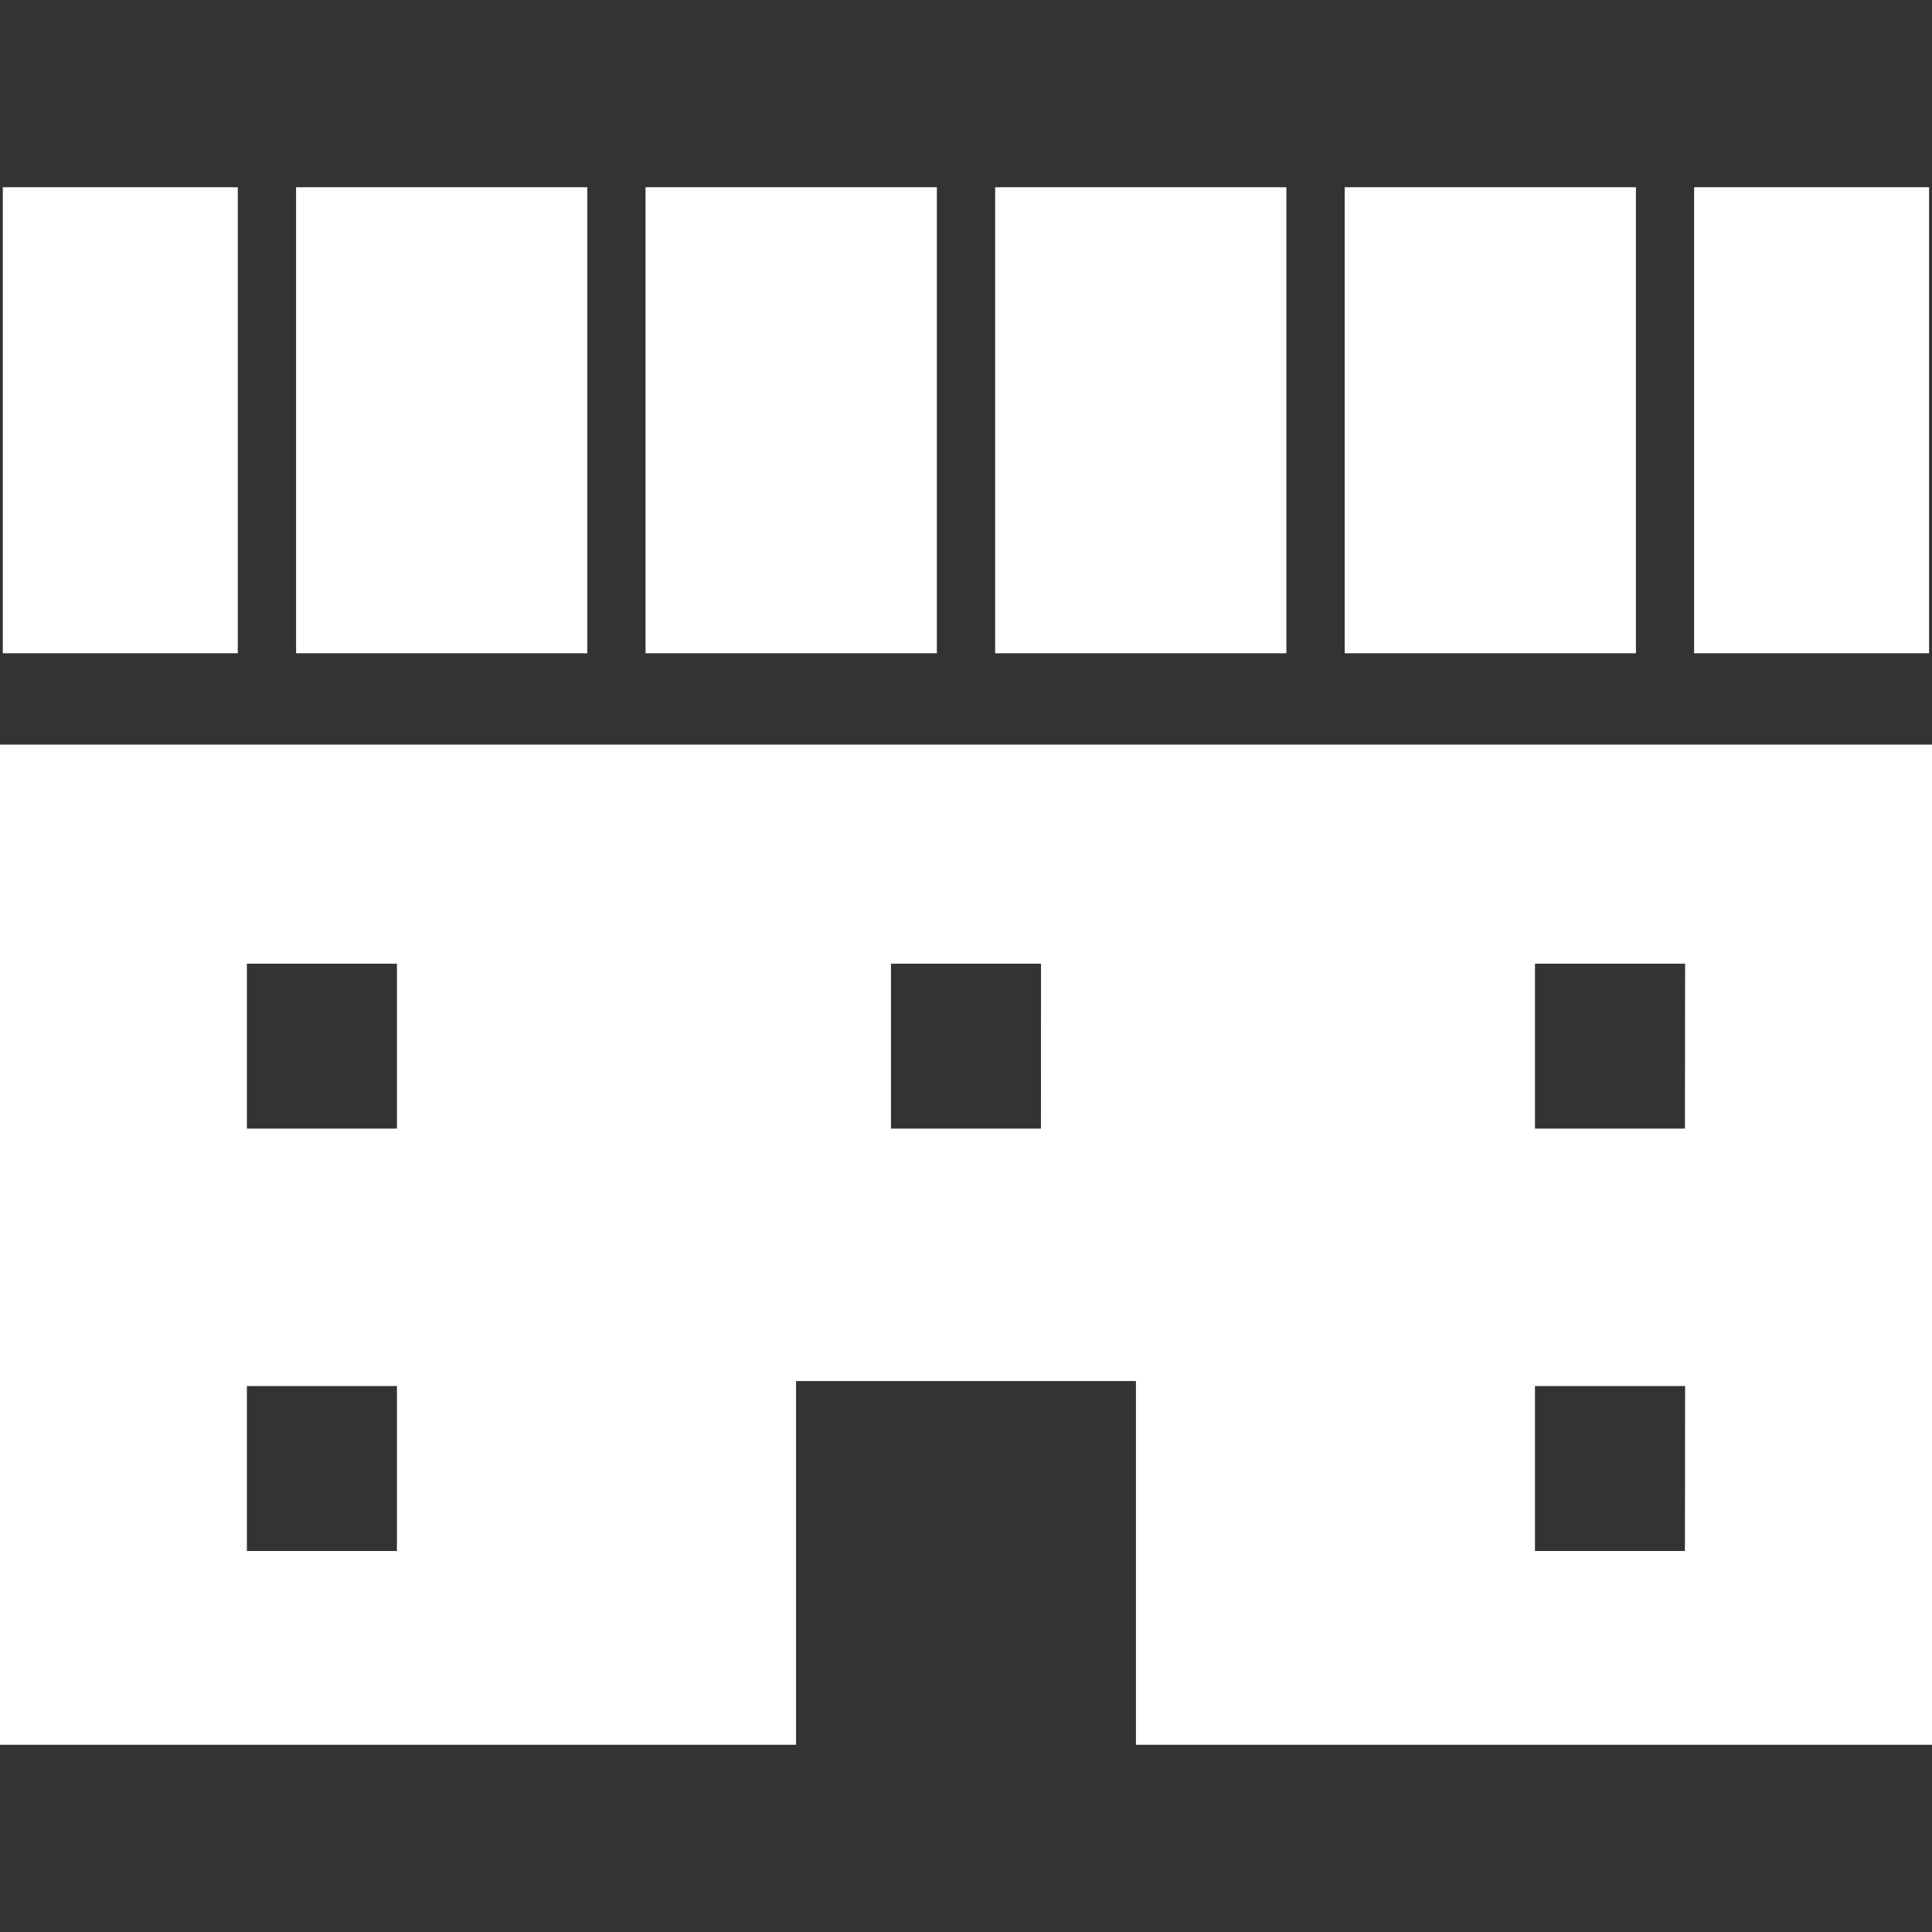
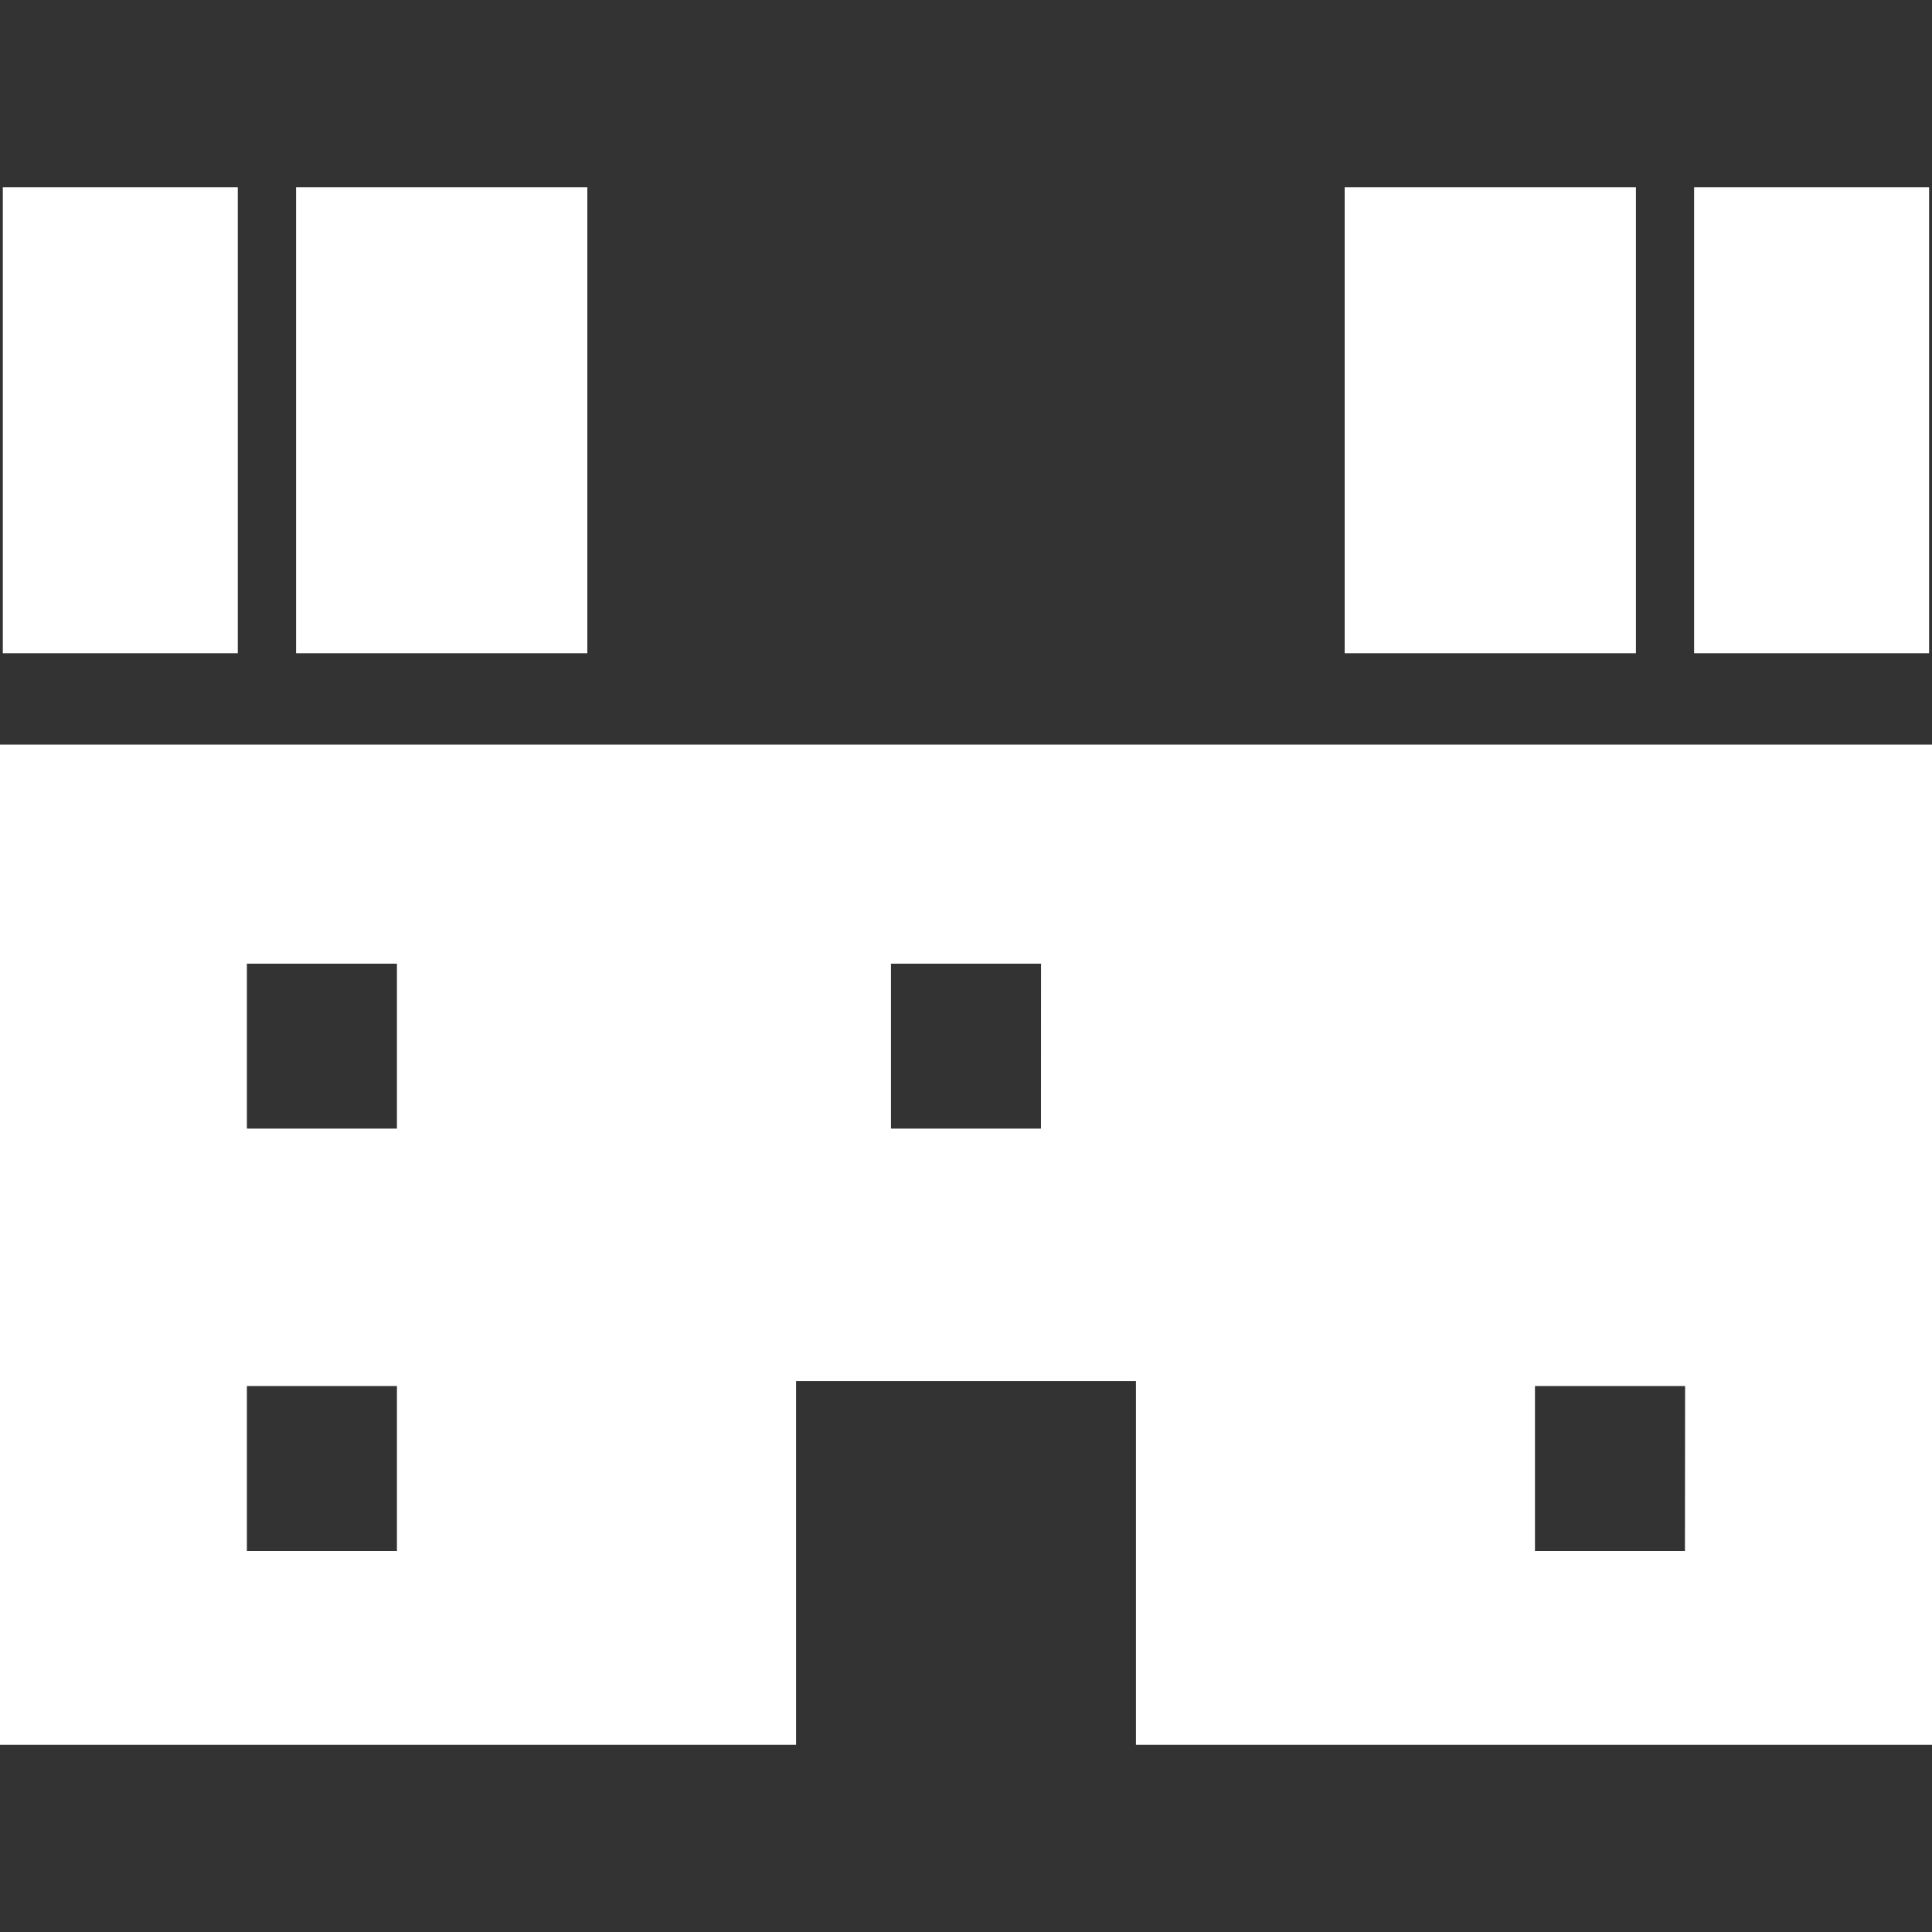
<svg xmlns="http://www.w3.org/2000/svg" width="24" height="24">
  <rect width="100%" height="100%" fill="#333333" stroke="none" />
  <defs>
    <clipPath id="a">
      <path data-name="長方形 363" transform="translate(-570 779)" fill="#fff" d="M0 0h24v24H0z" />
    </clipPath>
  </defs>
  <g data-name="マスクグループ 14" transform="translate(570 -779)" clip-path="url(#a)">
    <g fill="#fff">
-       <path data-name="パス 350" d="M-570 788.25v12.424h9.889v-4.518h4.222v4.518H-546V788.25zm4.931 10.017h-1.864v-2.049h1.864zm0-5.247h-1.864v-2.049h1.864zm8 0h-1.863v-2.049h1.864zm8 5.247h-1.863v-2.049h1.865zm0-5.247h-1.863v-2.049h1.865z" />
-       <path data-name="長方形 364" d="M-557.638 781.326h3.618v5.789h-3.618z" />
+       <path data-name="パス 350" d="M-570 788.25v12.424h9.889v-4.518h4.222v4.518H-546V788.25zm4.931 10.017h-1.864v-2.049h1.864zm0-5.247h-1.864v-2.049h1.864zm8 0h-1.863v-2.049h1.864zm8 5.247h-1.863v-2.049h1.865zm0-5.247h-1.863h1.865z" />
      <path data-name="長方形 365" d="M-566.322 781.326h3.618v5.789h-3.618z" />
-       <path data-name="長方形 366" d="M-561.981 781.326h3.619v5.789h-3.619z" />
      <path data-name="長方形 367" d="M-569.965 781.326h2.919v5.789h-2.919z" />
      <path data-name="長方形 368" d="M-548.955 781.326h2.919v5.789h-2.919z" />
      <path data-name="長方形 369" d="M-553.296 781.326h3.618v5.789h-3.618z" />
    </g>
  </g>
</svg>